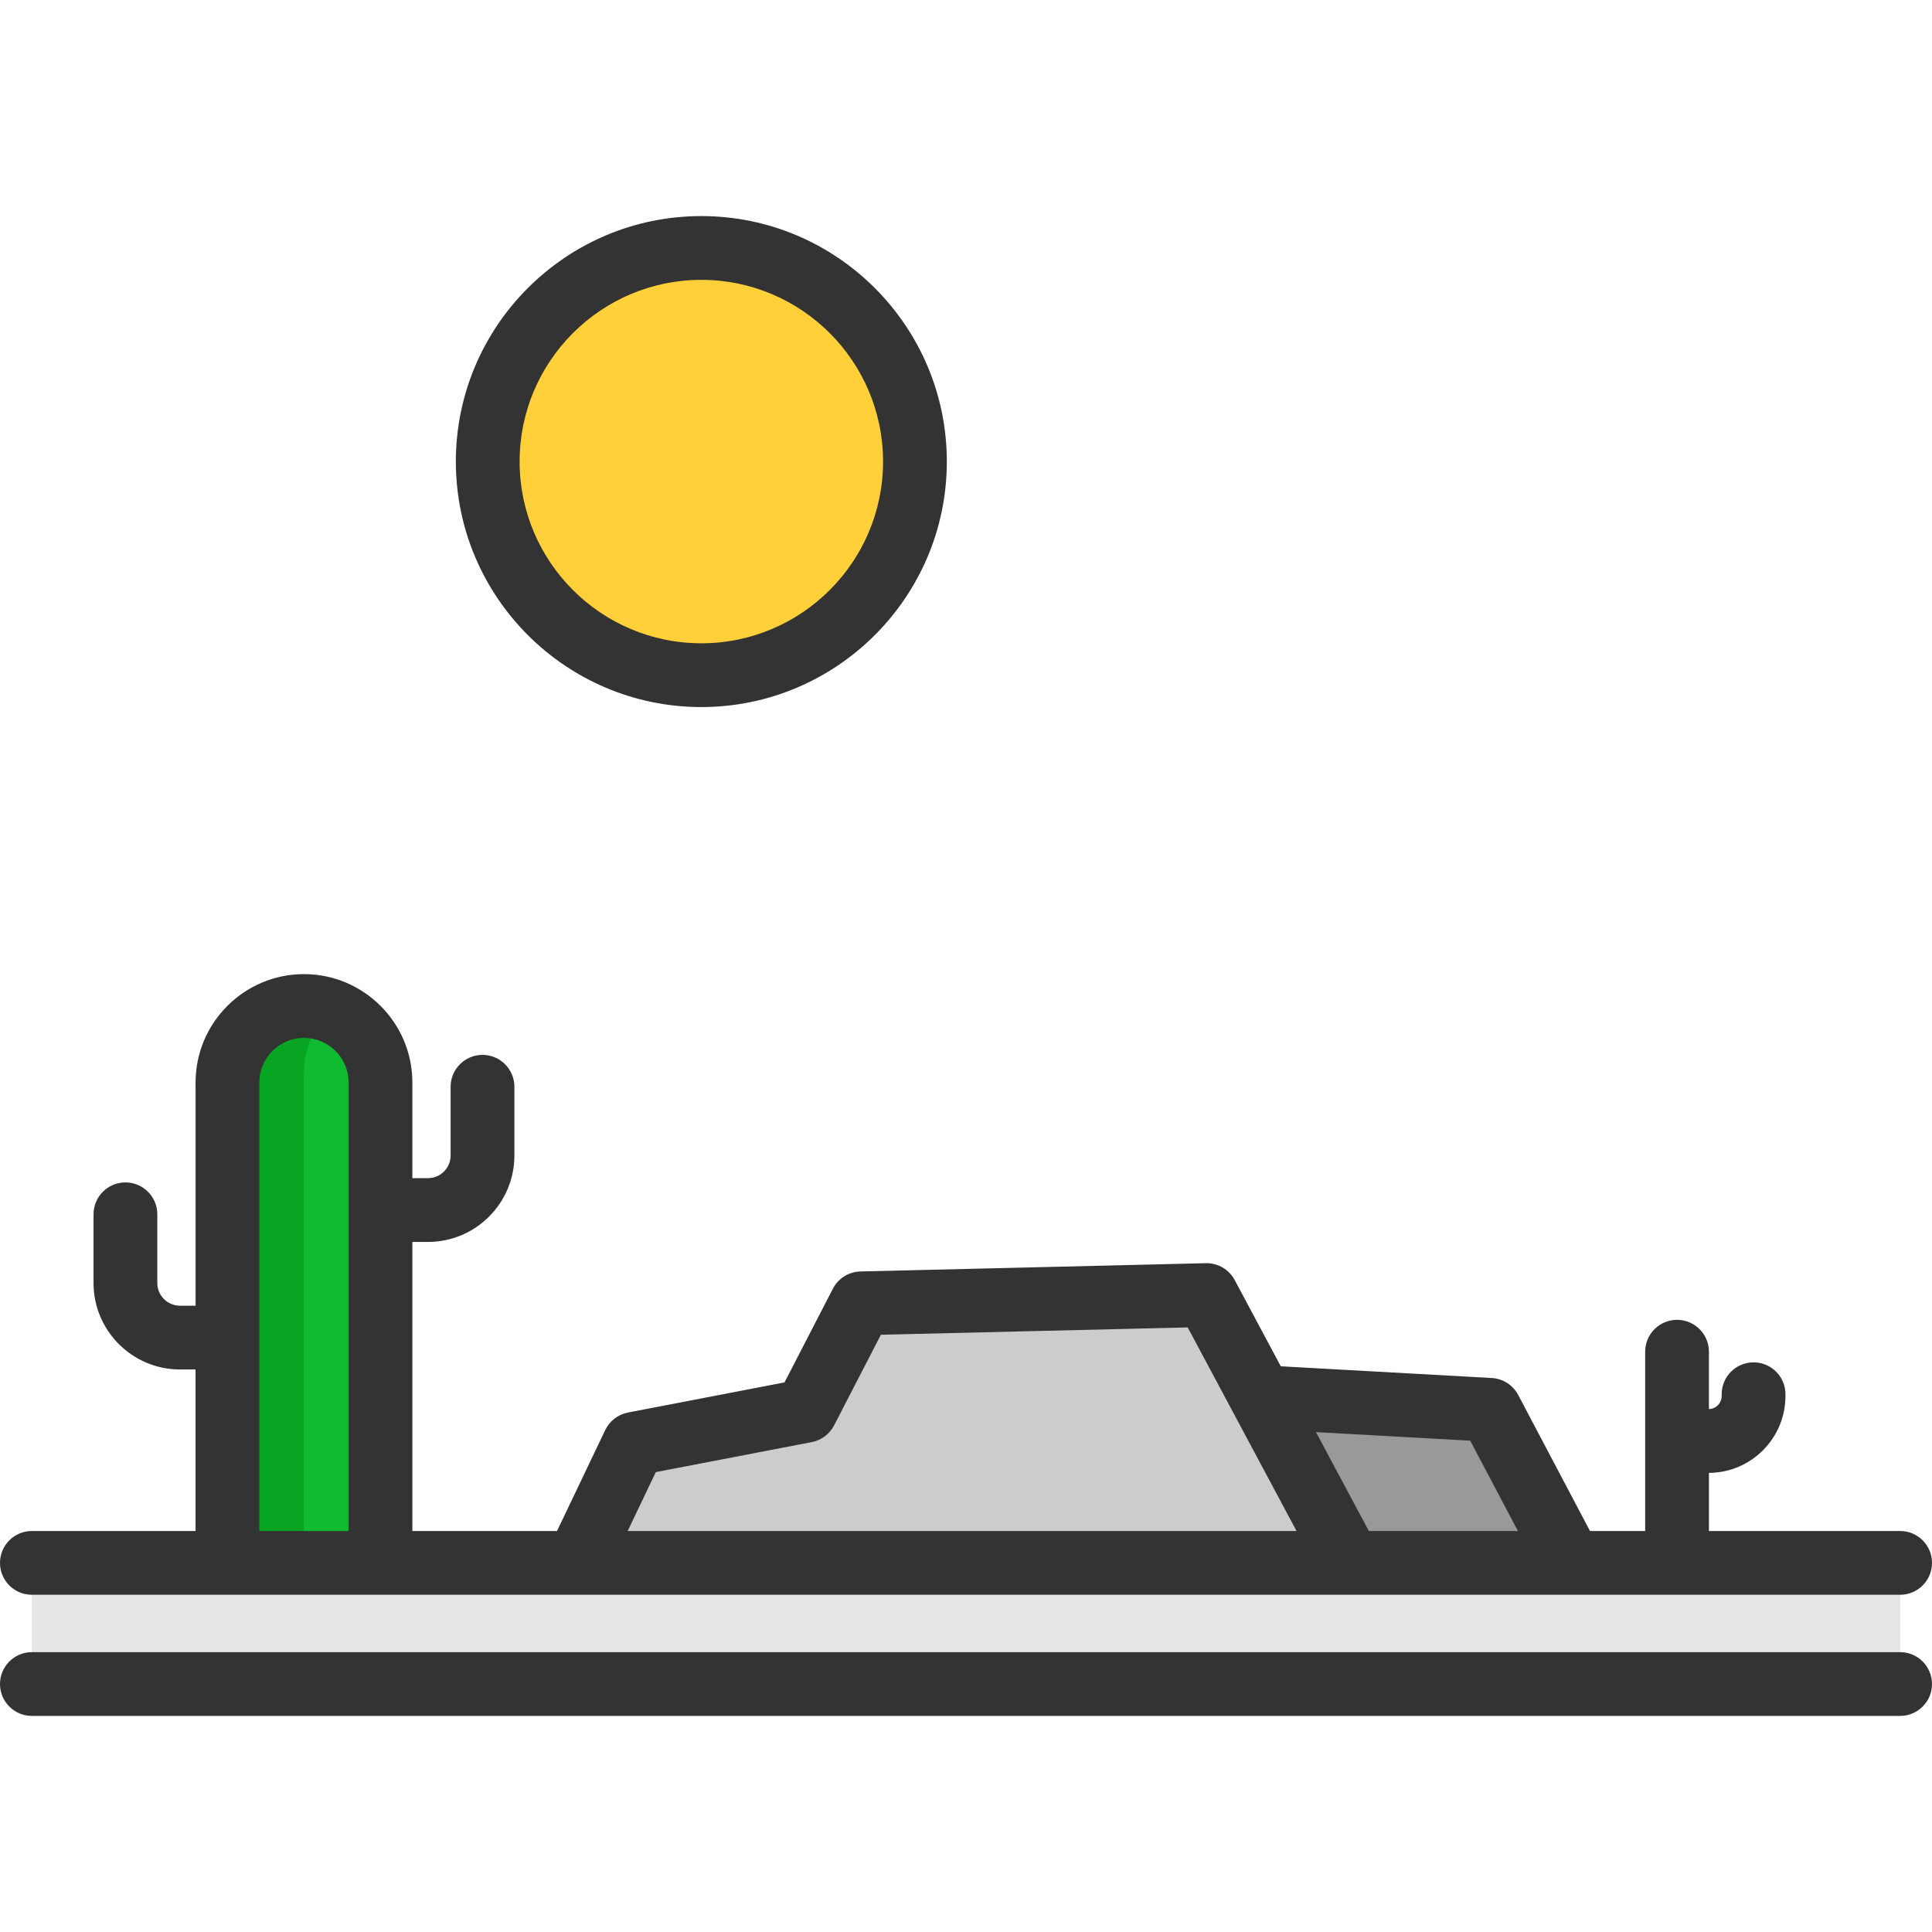
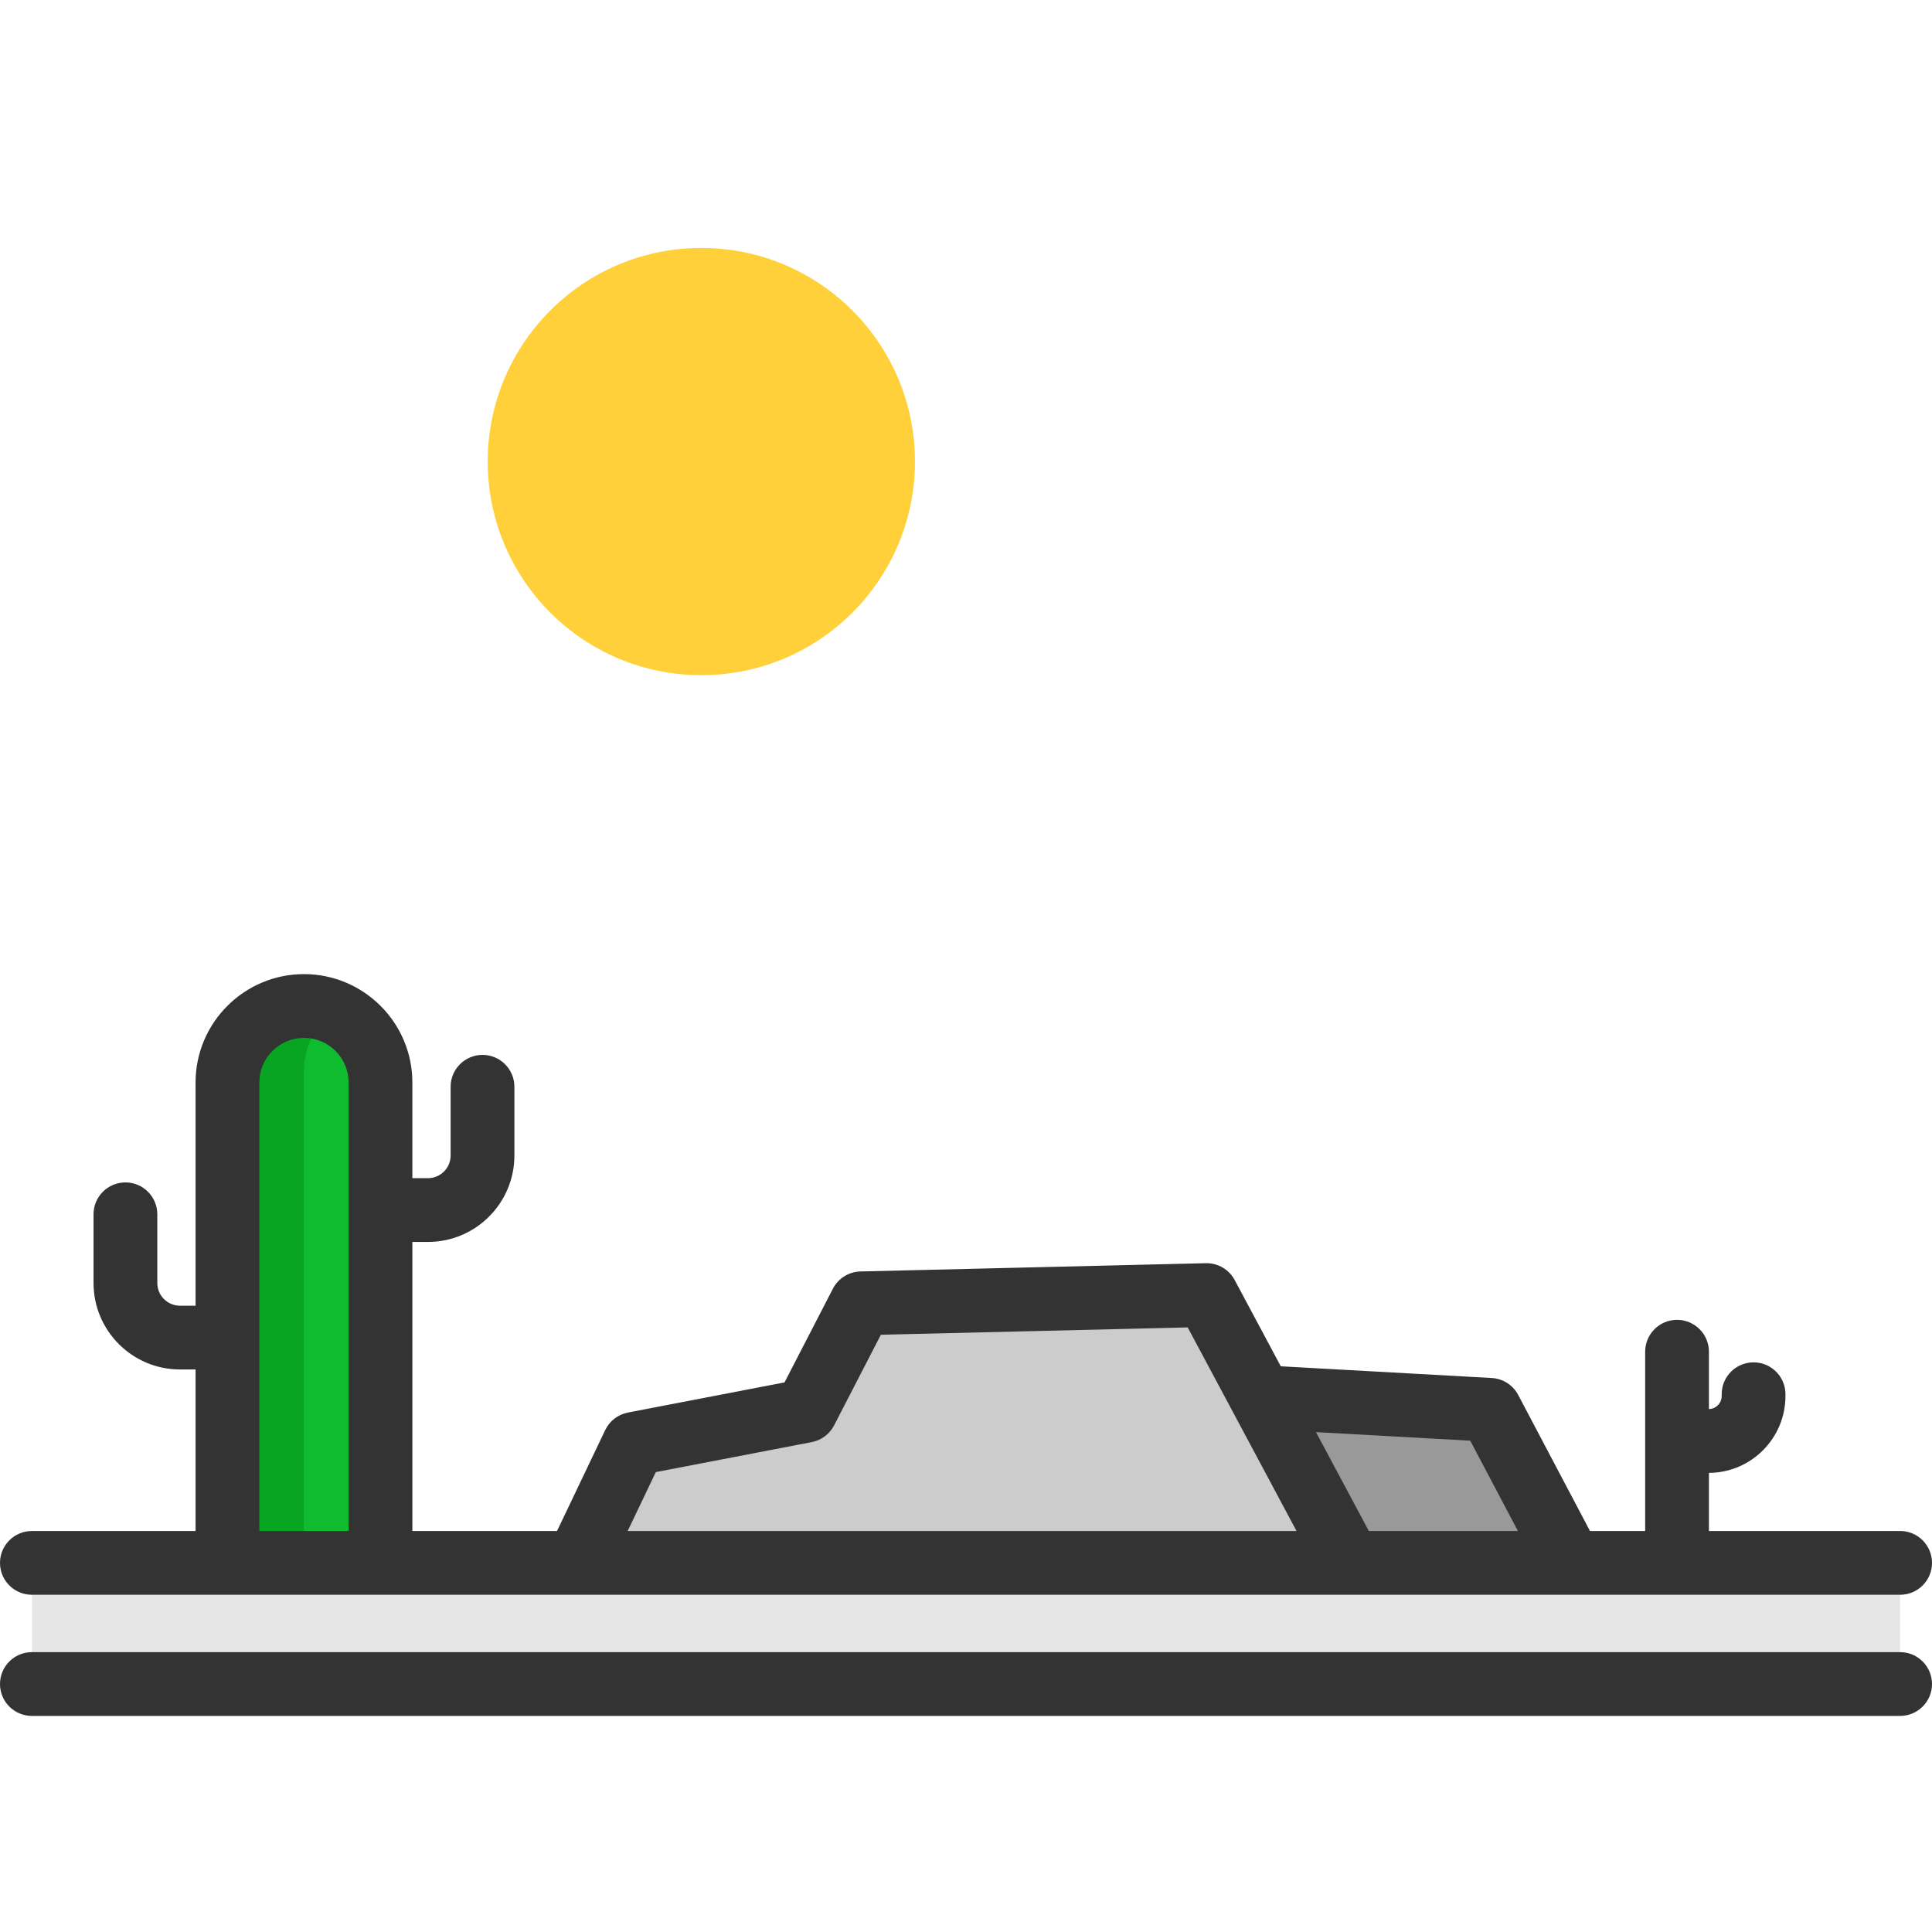
<svg xmlns="http://www.w3.org/2000/svg" version="1.1" id="Layer_1" viewBox="0 0 454.479 454.479" xml:space="preserve" width="512" height="512">
  <g id="XMLID_15_">
    <rect x="7.5" y="370.65" style="fill:#E6E6E6;" width="439.478" height="25.499" />
    <circle style="fill:#FFD039;" cx="164.982" cy="108.578" r="50.25" />
    <path style="fill:#0FBC30;" d="M89.502,281.978v83h-36v-53v-60c0-9.94,8.06-18,18-18s18,8.06,18,18V281.978z" />
    <path style="fill:#07A521;" d="M71.502,251.978c0-6.658,3.625-12.458,9-15.572c-2.65-1.535-5.718-2.428-9-2.428   c-9.94,0-18,8.06-18,18v60v53h18v-53V251.978z" />
    <polygon style="fill:#999999;" points="350.502,331.648 369.502,367.648 317.502,367.648 296.662,328.658  " />
    <polygon style="fill:#CCCCCC;" points="296.662,328.658 317.502,367.648 136.502,367.648 136.502,366.088 149.132,339.648    189.542,331.868 202.592,306.588 283.832,304.648  " />
    <g>
      <path style="fill:#333333;" d="M7.5,375.149h439.479c4.143,0,7.5-3.358,7.5-7.5s-3.357-7.5-7.5-7.5h-44.974v-13.674    c9.933-0.045,18-8.135,18-18.078v-0.418c0-4.142-3.357-7.5-7.5-7.5s-7.5,3.358-7.5,7.5v0.418c0,1.671-1.339,3.029-3,3.074v-13.492    c0-4.142-3.357-7.5-7.5-7.5s-7.5,3.358-7.5,7.5v42.17h-12.978l-16.889-32c-1.229-2.329-3.588-3.842-6.217-3.988l-49.631-2.757    l-10.845-20.29c-1.307-2.444-3.852-3.964-6.613-3.964c-0.06,0-0.12,0-0.181,0.002l-81.239,1.944    c-2.74,0.066-5.228,1.622-6.484,4.058l-11.379,22.042l-36.833,7.089c-2.338,0.45-4.324,1.984-5.35,4.133l-11.333,23.732H97.005    v-68h3.67c11.21,0,20.33-9.12,20.33-20.33v-16.17c0-4.142-3.357-7.5-7.5-7.5s-7.5,3.358-7.5,7.5v16.17    c0,2.939-2.391,5.33-5.33,5.33h-3.67v-22.5c0-14.061-11.439-25.5-25.5-25.5s-25.5,11.439-25.5,25.5v52.5h-3.67    c-2.939,0-5.33-2.391-5.33-5.33v-16.17c0-4.142-3.357-7.5-7.5-7.5s-7.5,3.358-7.5,7.5v16.17c0,11.21,9.12,20.33,20.33,20.33h3.67    v38H7.5c-4.143,0-7.5,3.358-7.5,7.5S3.357,375.149,7.5,375.149z M345.853,338.901l11.214,21.247H322l-12.435-23.263    L345.853,338.901z M154.269,346.297l36.691-7.062c2.258-0.435,4.191-1.881,5.246-3.924l11.01-21.327l72.177-1.728l25.599,47.892    H147.654L154.269,346.297z M61.005,254.649c0-5.79,4.71-10.5,10.5-10.5s10.5,4.71,10.5,10.5v105.5h-21V254.649z" />
      <path style="fill:#333333;" d="M446.979,388.647H7.5c-4.143,0-7.5,3.358-7.5,7.5s3.357,7.5,7.5,7.5h439.479    c4.143,0,7.5-3.358,7.5-7.5S451.121,388.647,446.979,388.647z" />
-       <path style="fill:#333333;" d="M164.981,166.326c31.842,0,57.747-25.905,57.747-57.747s-25.905-57.748-57.747-57.748    c-31.843,0-57.748,25.906-57.748,57.748S133.139,166.326,164.981,166.326z M164.981,65.831c23.571,0,42.747,19.177,42.747,42.748    s-19.176,42.747-42.747,42.747s-42.748-19.176-42.748-42.747S141.41,65.831,164.981,65.831z" />
    </g>
  </g>
</svg>